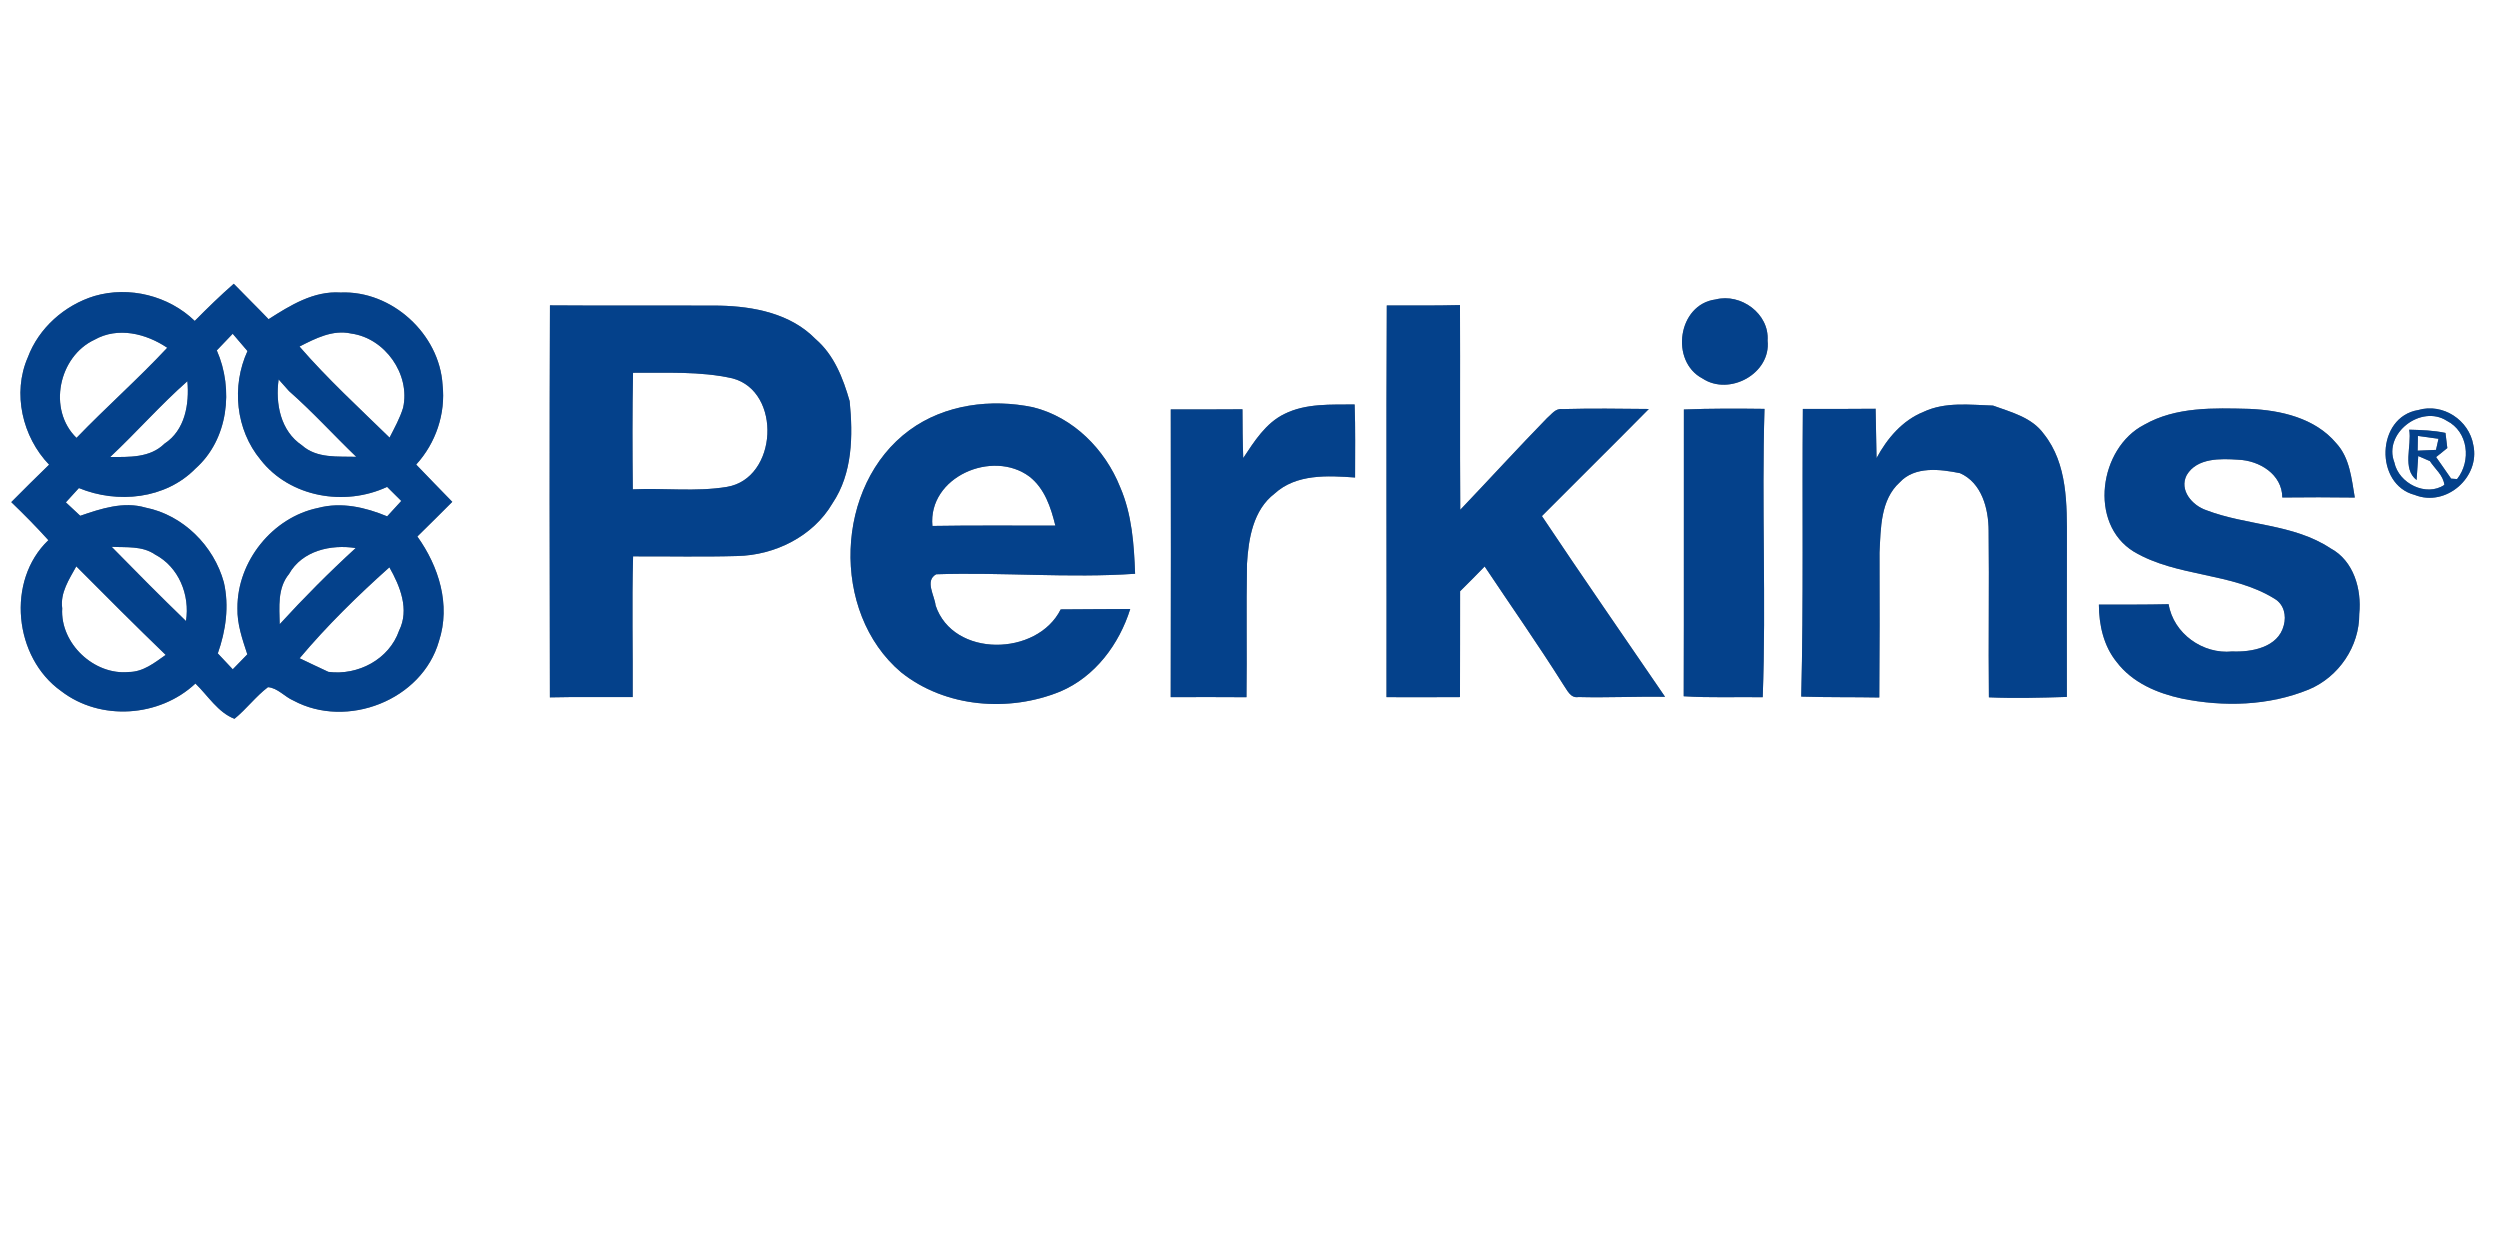
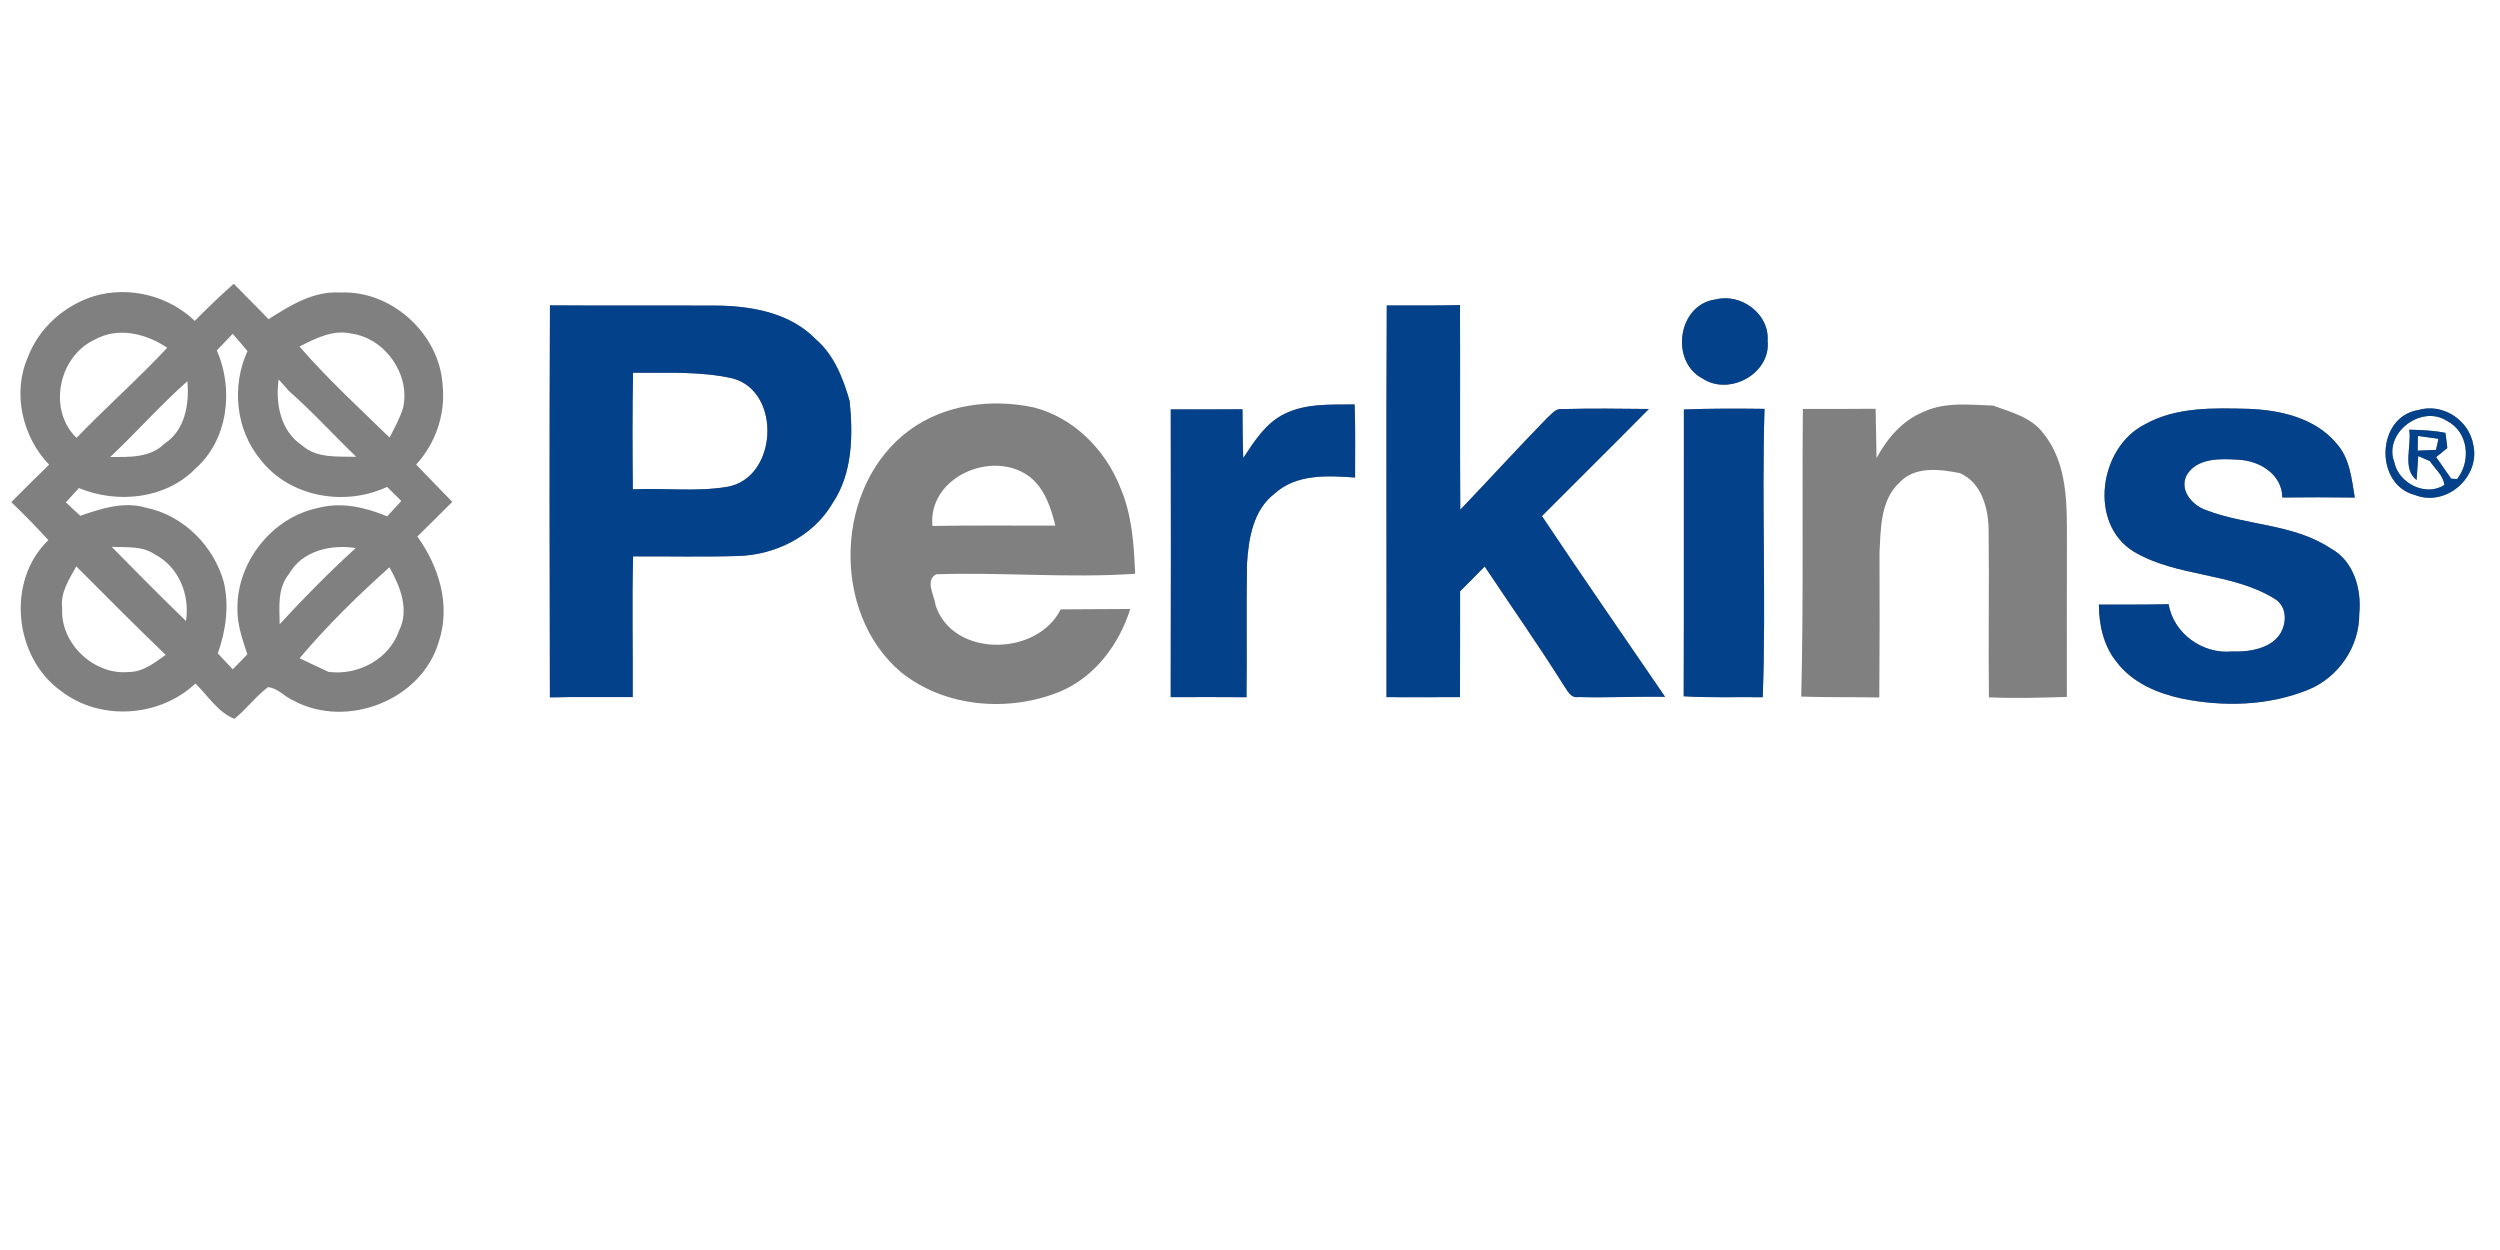
<svg xmlns="http://www.w3.org/2000/svg" width="448pt" height="224pt" viewBox="0 0 448 224" version="1.1">
  <rect x="0" y="0" width="448" height="224" fill="#808080" stroke="none" />
  <g id="#ffffffff">
    <path fill="#ffffff" opacity="1.00" d=" M 0.00 0.00 L 448.00 0.00 L 448.00 224.00 L 0.00 224.00 L 0.00 0.00 M 34.90 57.51 C 30.23 52.99 23.15 51.22 16.91 53.05 C 11.57 54.69 6.94 58.78 4.98 64.05 C 2.18 70.45 4.01 78.30 8.80 83.27 C 6.52 85.48 4.26 87.72 2.02 89.98 C 4.31 92.18 6.54 94.44 8.67 96.80 C 1.07 104.05 2.50 117.85 10.97 123.85 C 18.00 129.27 28.59 128.52 35.02 122.49 C 37.25 124.64 39.08 127.70 42.02 128.81 C 44.16 127.07 45.82 124.81 48.02 123.14 C 49.77 123.28 51.01 124.87 52.58 125.54 C 62.15 130.70 75.63 125.49 78.66 114.90 C 80.80 108.38 78.64 101.52 74.79 96.14 C 76.90 94.09 78.97 92.00 81.05 89.93 C 78.89 87.70 76.72 85.50 74.58 83.25 C 78.09 79.40 79.88 74.15 79.31 68.96 C 78.75 59.83 70.19 52.02 61.03 52.42 C 56.22 52.10 52.01 54.72 48.13 57.20 C 46.08 55.05 43.95 52.99 41.89 50.85 C 39.47 52.97 37.16 55.22 34.90 57.51 M 307.45 53.66 C 300.66 54.53 299.22 64.74 305.08 67.82 C 309.89 71.02 317.40 66.94 316.75 61.03 C 317.09 56.23 311.96 52.50 307.45 53.66 M 248.51 54.74 C 248.39 78.14 248.50 101.53 248.46 124.93 C 252.85 124.97 257.24 124.92 261.63 124.92 C 261.66 118.59 261.63 112.27 261.65 105.95 C 263.13 104.49 264.60 103.01 266.05 101.51 C 270.75 108.56 275.63 115.51 280.15 122.69 C 280.83 123.62 281.39 125.16 282.86 124.91 C 288.03 125.05 293.21 124.78 298.38 124.87 C 291.01 114.08 283.56 103.35 276.31 92.48 C 282.68 86.07 289.12 79.73 295.47 73.29 C 290.29 73.23 285.10 73.17 279.92 73.31 C 278.73 73.15 278.02 74.28 277.22 74.93 C 271.96 80.33 266.88 85.90 261.68 91.35 C 261.60 79.12 261.68 66.90 261.63 54.67 C 257.25 54.78 252.88 54.74 248.51 54.74 M 98.54 124.97 C 103.48 124.85 108.43 124.95 113.38 124.91 C 113.43 116.50 113.22 108.10 113.45 99.70 C 119.65 99.67 125.86 99.82 132.06 99.64 C 138.83 99.51 145.70 96.14 149.18 90.19 C 152.79 84.83 152.87 78.09 152.26 71.89 C 151.08 67.78 149.47 63.60 146.14 60.75 C 141.69 56.18 135.07 54.90 128.94 54.77 C 118.81 54.72 108.68 54.80 98.55 54.72 C 98.46 78.14 98.48 101.55 98.54 124.97 M 163.00 77.07 C 149.56 86.91 148.76 109.71 161.47 120.47 C 169.39 126.81 180.79 127.69 190.02 123.91 C 196.25 121.26 200.55 115.46 202.54 109.13 C 198.38 109.18 194.23 109.14 190.08 109.20 C 185.87 117.64 170.78 117.91 167.66 108.49 C 167.47 106.71 165.68 104.04 167.77 102.91 C 179.66 102.52 191.55 103.63 203.41 102.82 C 203.22 97.57 202.85 92.18 200.73 87.29 C 198.02 80.51 192.34 74.77 185.13 72.98 C 177.61 71.41 169.31 72.46 163.00 77.07 M 230.17 74.18 C 226.82 75.81 224.78 79.08 222.79 82.08 C 222.68 79.17 222.66 76.25 222.65 73.34 C 218.36 73.39 214.08 73.35 209.80 73.37 C 209.83 90.56 209.83 107.74 209.79 124.93 C 214.32 124.91 218.85 124.91 223.37 124.94 C 223.48 116.97 223.31 109.00 223.46 101.03 C 223.73 96.52 224.57 91.38 228.40 88.46 C 232.29 84.89 237.94 85.22 242.83 85.57 C 242.82 81.20 242.91 76.84 242.75 72.48 C 238.52 72.53 234.06 72.24 230.17 74.18 M 301.75 73.38 C 301.72 90.51 301.78 107.64 301.72 124.77 C 306.44 125.07 311.16 124.87 315.88 124.94 C 316.51 107.72 315.68 90.48 316.20 73.27 C 311.38 73.21 306.56 73.19 301.75 73.38 M 323.07 73.28 C 322.92 90.46 323.21 107.65 322.78 124.83 C 327.44 124.98 332.10 124.90 336.77 124.99 C 336.83 116.33 336.85 107.66 336.81 99.00 C 337.04 94.69 336.96 89.56 340.45 86.42 C 343.15 83.50 347.70 84.08 351.23 84.79 C 355.14 86.51 356.34 91.15 356.36 95.06 C 356.48 105.02 356.30 114.99 356.41 124.96 C 361.06 125.17 365.72 125.03 370.38 124.89 C 370.36 115.58 370.38 106.28 370.39 96.98 C 370.40 90.46 370.54 83.12 366.24 77.75 C 364.10 74.78 360.40 73.87 357.15 72.68 C 352.99 72.55 348.59 71.97 344.69 73.81 C 340.90 75.34 338.17 78.57 336.28 82.09 C 336.22 79.14 336.15 76.20 336.11 73.25 C 331.76 73.29 327.41 73.29 323.07 73.28 M 384.23 76.12 C 376.19 80.27 374.19 93.81 382.37 98.85 C 390.11 103.45 399.92 102.53 407.61 107.30 C 409.28 108.29 409.75 110.29 409.25 112.08 C 408.25 116.02 403.49 116.89 400.01 116.74 C 394.76 117.28 389.48 113.53 388.62 108.27 C 384.45 108.37 380.28 108.34 376.12 108.34 C 376.14 111.99 376.96 115.76 379.32 118.65 C 382.12 122.34 386.58 124.23 390.99 125.18 C 398.50 126.71 406.57 126.49 413.73 123.56 C 419.09 121.33 422.83 115.83 422.78 110.00 C 423.23 105.59 421.78 100.47 417.63 98.26 C 410.97 93.85 402.63 94.21 395.37 91.43 C 392.87 90.59 390.45 87.84 391.86 85.13 C 393.71 82.02 397.94 82.17 401.08 82.38 C 404.86 82.51 408.97 84.99 408.99 89.15 C 413.32 89.10 417.65 89.10 421.98 89.16 C 421.40 85.79 421.09 82.05 418.65 79.42 C 414.86 74.90 408.68 73.50 403.05 73.27 C 396.71 73.11 389.93 72.87 384.23 76.12 M 433.35 73.48 C 425.79 74.71 425.49 86.83 432.72 88.69 C 438.33 90.93 444.48 85.51 443.22 79.75 C 442.46 75.28 437.75 72.18 433.35 73.48 Z" />
    <path fill="#ffffff" opacity="1.00" d=" M 16.94 60.88 C 21.14 58.51 26.18 59.77 29.97 62.32 C 24.75 67.91 19.01 72.97 13.71 78.47 C 8.50 73.41 10.51 63.87 16.94 60.88 Z" />
    <path fill="#ffffff" opacity="1.00" d=" M 41.70 59.81 C 42.59 60.84 43.47 61.88 44.35 62.91 C 41.46 69.22 42.23 76.99 46.69 82.38 C 51.94 89.12 61.79 90.80 69.37 87.25 C 70.21 88.10 71.06 88.94 71.91 89.77 C 71.06 90.69 70.22 91.61 69.38 92.53 C 65.49 90.91 61.18 89.91 57.01 91.02 C 48.82 92.70 42.50 100.62 42.55 108.96 C 42.47 111.83 43.44 114.57 44.32 117.26 C 43.45 118.15 42.58 119.05 41.71 119.94 C 40.82 118.99 39.92 118.04 39.03 117.09 C 40.47 113.03 41.09 108.62 40.12 104.37 C 38.33 97.81 32.80 92.29 26.07 90.96 C 22.13 89.81 18.09 91.15 14.38 92.43 C 13.51 91.62 12.66 90.82 11.80 90.02 C 12.58 89.17 13.36 88.32 14.14 87.46 C 21.04 90.31 29.67 89.45 35.04 83.96 C 40.91 78.75 41.91 69.74 38.85 62.79 C 39.80 61.79 40.75 60.80 41.70 59.81 Z" />
    <path fill="#ffffff" opacity="1.00" d=" M 53.67 62.10 C 56.51 60.65 59.64 59.03 62.93 59.77 C 68.99 60.59 73.57 67.07 72.24 73.06 C 71.67 74.94 70.70 76.67 69.81 78.42 C 64.34 73.08 58.68 67.88 53.67 62.10 Z" />
    <path fill="#ffffff" opacity="1.00" d=" M 113.44 66.80 C 119.38 66.85 125.42 66.49 131.26 67.80 C 140.14 70.13 139.38 85.73 130.27 87.25 C 124.71 88.17 119.01 87.42 113.40 87.69 C 113.33 80.73 113.30 73.76 113.44 66.80 Z" />
    <path fill="#ffffff" opacity="1.00" d=" M 49.93 67.99 C 50.55 68.69 51.17 69.39 51.79 70.08 C 56.01 73.79 59.79 77.97 63.84 81.86 C 60.53 81.76 56.79 82.19 54.11 79.80 C 50.26 77.22 49.33 72.31 49.93 67.99 Z" />
    <path fill="#ffffff" opacity="1.00" d=" M 19.75 81.89 C 24.47 77.47 28.73 72.59 33.58 68.31 C 33.94 72.41 33.18 77.09 29.47 79.51 C 26.87 82.08 23.13 81.90 19.75 81.89 Z" />
    <path fill="#ffffff" opacity="1.00" d=" M 429.06 82.83 C 427.06 77.64 433.87 72.45 438.46 75.40 C 442.33 77.35 442.88 82.61 440.31 85.85 C 440.04 85.83 439.50 85.79 439.24 85.77 C 438.33 84.48 437.46 83.18 436.55 81.91 C 437.05 81.51 438.06 80.70 438.56 80.29 C 438.44 79.39 438.33 78.48 438.23 77.58 C 436.09 77.12 433.90 77.06 431.73 77.00 C 432.22 79.92 430.42 83.98 433.05 86.02 C 433.12 84.95 433.28 82.79 433.35 81.72 C 433.87 81.94 434.92 82.40 435.44 82.63 C 436.33 84.02 437.84 85.15 438.03 86.89 C 434.81 89.08 429.84 86.67 429.06 82.83 Z" />
    <path fill="#ffffff" opacity="1.00" d=" M 433.29 78.12 C 434.52 78.28 435.75 78.45 436.98 78.63 C 436.87 79.12 436.64 80.12 436.53 80.62 C 435.42 80.67 434.33 80.72 433.24 80.76 C 433.25 80.10 433.28 78.78 433.29 78.12 Z" />
    <path fill="#ffffff" opacity="1.00" d=" M 167.09 94.25 C 166.27 85.47 177.85 80.47 184.48 85.41 C 187.22 87.55 188.32 90.94 189.12 94.19 C 181.78 94.21 174.43 94.12 167.09 94.25 Z" />
    <path fill="#ffffff" opacity="1.00" d=" M 20.01 97.99 C 22.63 98.13 25.48 97.78 27.77 99.36 C 32.05 101.60 34.06 106.62 33.33 111.29 C 28.82 106.93 24.40 102.47 20.01 97.99 Z" />
    <path fill="#ffffff" opacity="1.00" d=" M 51.79 102.86 C 54.15 98.67 59.31 97.52 63.74 98.21 C 59.00 102.55 54.45 107.12 50.12 111.86 C 50.07 108.79 49.69 105.41 51.79 102.86 Z" />
    <path fill="#ffffff" opacity="1.00" d=" M 11.15 109.01 C 10.76 106.21 12.40 103.81 13.67 101.49 C 18.97 106.82 24.28 112.14 29.69 117.36 C 27.72 118.75 25.65 120.42 23.10 120.42 C 16.87 121.05 10.75 115.30 11.15 109.01 Z" />
    <path fill="#ffffff" opacity="1.00" d=" M 53.69 117.96 C 58.60 112.12 64.10 106.74 69.78 101.66 C 71.70 105.04 73.40 109.22 71.52 113.00 C 69.74 118.16 64.14 121.09 58.85 120.40 C 57.13 119.59 55.40 118.79 53.69 117.96 Z" />
  </g>
  <g id="#04418bff">
-     <path fill="#04418b" opacity="1.00" d=" M 34.90 57.51 C 37.16 55.22 39.47 52.97 41.89 50.85 C 43.95 52.99 46.08 55.05 48.13 57.20 C 52.01 54.72 56.22 52.10 61.03 52.42 C 70.19 52.02 78.75 59.83 79.31 68.96 C 79.88 74.15 78.09 79.40 74.58 83.25 C 76.72 85.50 78.89 87.70 81.05 89.93 C 78.97 92.00 76.90 94.09 74.79 96.14 C 78.64 101.52 80.80 108.38 78.66 114.90 C 75.63 125.49 62.15 130.70 52.58 125.54 C 51.01 124.87 49.77 123.28 48.02 123.14 C 45.82 124.81 44.16 127.07 42.02 128.81 C 39.08 127.70 37.25 124.64 35.02 122.49 C 28.59 128.52 18.00 129.27 10.97 123.85 C 2.50 117.85 1.07 104.05 8.67 96.80 C 6.54 94.44 4.31 92.18 2.02 89.98 C 4.26 87.72 6.52 85.48 8.80 83.27 C 4.01 78.30 2.18 70.45 4.98 64.05 C 6.94 58.78 11.57 54.69 16.91 53.05 C 23.15 51.22 30.23 52.99 34.90 57.51 M 16.94 60.88 C 10.51 63.87 8.50 73.41 13.71 78.47 C 19.01 72.97 24.75 67.91 29.97 62.32 C 26.18 59.77 21.14 58.51 16.94 60.88 M 41.70 59.81 C 40.75 60.80 39.80 61.79 38.85 62.79 C 41.91 69.74 40.91 78.75 35.04 83.96 C 29.67 89.45 21.04 90.31 14.14 87.46 C 13.36 88.32 12.58 89.17 11.80 90.02 C 12.66 90.82 13.51 91.62 14.38 92.43 C 18.09 91.15 22.13 89.81 26.07 90.96 C 32.80 92.29 38.33 97.81 40.12 104.37 C 41.09 108.62 40.47 113.03 39.03 117.09 C 39.92 118.04 40.82 118.99 41.71 119.94 C 42.58 119.05 43.45 118.15 44.32 117.26 C 43.44 114.57 42.47 111.83 42.55 108.96 C 42.50 100.62 48.82 92.70 57.01 91.02 C 61.18 89.91 65.49 90.91 69.38 92.53 C 70.22 91.61 71.06 90.69 71.91 89.77 C 71.06 88.94 70.21 88.10 69.37 87.25 C 61.79 90.80 51.94 89.12 46.69 82.38 C 42.23 76.99 41.46 69.22 44.35 62.91 C 43.47 61.88 42.59 60.84 41.70 59.81 M 53.67 62.10 C 58.68 67.88 64.34 73.08 69.81 78.42 C 70.70 76.67 71.67 74.94 72.24 73.06 C 73.57 67.07 68.99 60.59 62.93 59.77 C 59.64 59.03 56.51 60.65 53.67 62.10 M 49.93 67.99 C 49.33 72.31 50.26 77.22 54.11 79.80 C 56.79 82.19 60.53 81.76 63.84 81.86 C 59.79 77.97 56.01 73.79 51.79 70.08 C 51.17 69.39 50.55 68.69 49.93 67.99 M 19.75 81.89 C 23.13 81.90 26.87 82.08 29.47 79.51 C 33.18 77.09 33.94 72.41 33.58 68.31 C 28.73 72.59 24.47 77.47 19.75 81.89 M 20.01 97.99 C 24.40 102.47 28.82 106.93 33.33 111.29 C 34.06 106.62 32.05 101.60 27.77 99.36 C 25.48 97.78 22.63 98.13 20.01 97.99 M 51.79 102.86 C 49.69 105.41 50.07 108.79 50.12 111.86 C 54.45 107.12 59.00 102.55 63.74 98.21 C 59.31 97.52 54.15 98.67 51.79 102.86 M 11.15 109.01 C 10.75 115.30 16.87 121.05 23.10 120.42 C 25.65 120.42 27.72 118.75 29.69 117.36 C 24.28 112.14 18.97 106.82 13.67 101.49 C 12.40 103.81 10.76 106.21 11.15 109.01 M 53.69 117.96 C 55.40 118.79 57.13 119.59 58.85 120.40 C 64.14 121.09 69.74 118.16 71.52 113.00 C 73.40 109.22 71.70 105.04 69.78 101.66 C 64.10 106.74 58.60 112.12 53.69 117.96 Z" />
    <path fill="#04418b" opacity="1.00" d=" M 307.45 53.66 C 311.96 52.50 317.09 56.23 316.75 61.03 C 317.40 66.94 309.89 71.02 305.08 67.82 C 299.22 64.74 300.66 54.53 307.45 53.66 Z" />
    <path fill="#04418b" opacity="1.00" d=" M 248.51 54.74 C 252.88 54.74 257.25 54.78 261.63 54.67 C 261.68 66.90 261.60 79.12 261.68 91.35 C 266.88 85.90 271.96 80.33 277.22 74.93 C 278.02 74.28 278.73 73.15 279.92 73.31 C 285.10 73.17 290.29 73.23 295.47 73.29 C 289.12 79.73 282.68 86.07 276.31 92.48 C 283.56 103.35 291.01 114.08 298.38 124.87 C 293.21 124.78 288.03 125.05 282.86 124.91 C 281.39 125.16 280.83 123.62 280.15 122.69 C 275.63 115.51 270.75 108.56 266.05 101.51 C 264.60 103.01 263.13 104.49 261.65 105.95 C 261.63 112.27 261.66 118.59 261.63 124.92 C 257.24 124.92 252.85 124.97 248.46 124.93 C 248.50 101.53 248.39 78.14 248.51 54.74 Z" />
    <path fill="#04418b" opacity="1.00" d=" M 98.54 124.97 C 98.48 101.55 98.46 78.14 98.55 54.72 C 108.68 54.80 118.81 54.72 128.94 54.77 C 135.07 54.90 141.69 56.18 146.14 60.75 C 149.47 63.60 151.08 67.78 152.26 71.89 C 152.87 78.09 152.79 84.83 149.18 90.19 C 145.70 96.14 138.83 99.51 132.06 99.64 C 125.86 99.82 119.65 99.67 113.45 99.70 C 113.22 108.10 113.43 116.50 113.38 124.91 C 108.43 124.95 103.48 124.85 98.54 124.97 M 113.44 66.80 C 113.30 73.76 113.33 80.73 113.40 87.69 C 119.01 87.42 124.71 88.17 130.27 87.25 C 139.38 85.73 140.14 70.13 131.26 67.80 C 125.42 66.49 119.38 66.85 113.44 66.80 Z" />
-     <path fill="#04418b" opacity="1.00" d=" M 163.00 77.07 C 169.31 72.46 177.61 71.41 185.13 72.98 C 192.34 74.77 198.02 80.51 200.73 87.29 C 202.85 92.18 203.22 97.57 203.41 102.82 C 191.55 103.63 179.66 102.52 167.77 102.91 C 165.68 104.04 167.47 106.71 167.66 108.49 C 170.78 117.91 185.87 117.64 190.08 109.20 C 194.23 109.14 198.38 109.18 202.54 109.13 C 200.55 115.46 196.25 121.26 190.02 123.91 C 180.79 127.69 169.39 126.81 161.47 120.47 C 148.76 109.71 149.56 86.91 163.00 77.07 M 167.09 94.25 C 174.43 94.12 181.78 94.21 189.12 94.19 C 188.32 90.94 187.22 87.55 184.48 85.41 C 177.85 80.47 166.27 85.47 167.09 94.25 Z" />
    <path fill="#04418b" opacity="1.00" d=" M 230.17 74.18 C 234.06 72.24 238.52 72.53 242.75 72.48 C 242.91 76.84 242.82 81.20 242.83 85.57 C 237.94 85.22 232.29 84.89 228.40 88.46 C 224.57 91.38 223.73 96.52 223.46 101.03 C 223.31 109.00 223.48 116.97 223.37 124.94 C 218.85 124.91 214.32 124.91 209.79 124.93 C 209.83 107.74 209.83 90.56 209.80 73.37 C 214.08 73.35 218.36 73.39 222.65 73.34 C 222.66 76.25 222.68 79.17 222.79 82.08 C 224.78 79.08 226.82 75.81 230.17 74.18 Z" />
    <path fill="#04418b" opacity="1.00" d=" M 301.75 73.38 C 306.56 73.19 311.38 73.21 316.20 73.27 C 315.68 90.48 316.51 107.72 315.88 124.94 C 311.16 124.87 306.44 125.07 301.72 124.77 C 301.78 107.64 301.72 90.51 301.75 73.38 Z" />
-     <path fill="#04418b" opacity="1.00" d=" M 323.07 73.28 C 327.41 73.29 331.76 73.29 336.11 73.25 C 336.15 76.20 336.22 79.14 336.28 82.09 C 338.17 78.57 340.90 75.34 344.69 73.81 C 348.59 71.97 352.99 72.55 357.15 72.68 C 360.40 73.87 364.10 74.78 366.24 77.75 C 370.54 83.12 370.40 90.46 370.39 96.98 C 370.38 106.28 370.36 115.58 370.38 124.89 C 365.72 125.03 361.06 125.17 356.41 124.96 C 356.30 114.99 356.48 105.02 356.36 95.06 C 356.34 91.15 355.14 86.51 351.23 84.79 C 347.70 84.08 343.15 83.50 340.45 86.42 C 336.96 89.56 337.04 94.69 336.81 99.00 C 336.85 107.66 336.83 116.33 336.77 124.99 C 332.10 124.90 327.44 124.98 322.78 124.83 C 323.21 107.65 322.92 90.46 323.07 73.28 Z" />
    <path fill="#04418b" opacity="1.00" d=" M 384.23 76.12 C 389.93 72.87 396.71 73.11 403.05 73.27 C 408.68 73.50 414.86 74.90 418.65 79.42 C 421.09 82.05 421.40 85.79 421.98 89.16 C 417.65 89.10 413.32 89.10 408.99 89.15 C 408.97 84.99 404.86 82.51 401.08 82.38 C 397.94 82.17 393.71 82.02 391.86 85.13 C 390.45 87.84 392.87 90.59 395.37 91.43 C 402.63 94.21 410.97 93.85 417.63 98.26 C 421.78 100.47 423.23 105.59 422.78 110.00 C 422.83 115.83 419.09 121.33 413.73 123.56 C 406.57 126.49 398.50 126.71 390.99 125.18 C 386.58 124.23 382.12 122.34 379.32 118.65 C 376.96 115.76 376.14 111.99 376.12 108.34 C 380.28 108.34 384.45 108.37 388.62 108.27 C 389.48 113.53 394.76 117.28 400.01 116.74 C 403.49 116.89 408.25 116.02 409.25 112.08 C 409.75 110.29 409.28 108.29 407.61 107.30 C 399.92 102.53 390.11 103.45 382.37 98.85 C 374.19 93.81 376.19 80.27 384.23 76.12 Z" />
    <path fill="#04418b" opacity="1.00" d=" M 433.35 73.48 C 437.75 72.18 442.46 75.28 443.22 79.75 C 444.48 85.51 438.33 90.93 432.72 88.69 C 425.49 86.83 425.79 74.71 433.35 73.48 M 429.06 82.83 C 429.84 86.67 434.81 89.08 438.03 86.89 C 437.84 85.15 436.33 84.02 435.44 82.63 C 434.92 82.40 433.87 81.94 433.35 81.72 C 433.28 82.79 433.12 84.95 433.05 86.02 C 430.42 83.98 432.22 79.92 431.73 77.00 C 433.90 77.06 436.09 77.12 438.23 77.58 C 438.33 78.48 438.44 79.39 438.56 80.29 C 438.06 80.70 437.05 81.51 436.55 81.91 C 437.46 83.18 438.33 84.48 439.24 85.77 C 439.50 85.79 440.04 85.83 440.31 85.85 C 442.88 82.61 442.33 77.35 438.46 75.40 C 433.87 72.45 427.06 77.64 429.06 82.83 M 433.29 78.12 C 433.28 78.78 433.25 80.10 433.24 80.76 C 434.33 80.72 435.42 80.67 436.53 80.62 C 436.64 80.12 436.87 79.12 436.98 78.63 C 435.75 78.45 434.52 78.28 433.29 78.12 Z" />
  </g>
</svg>